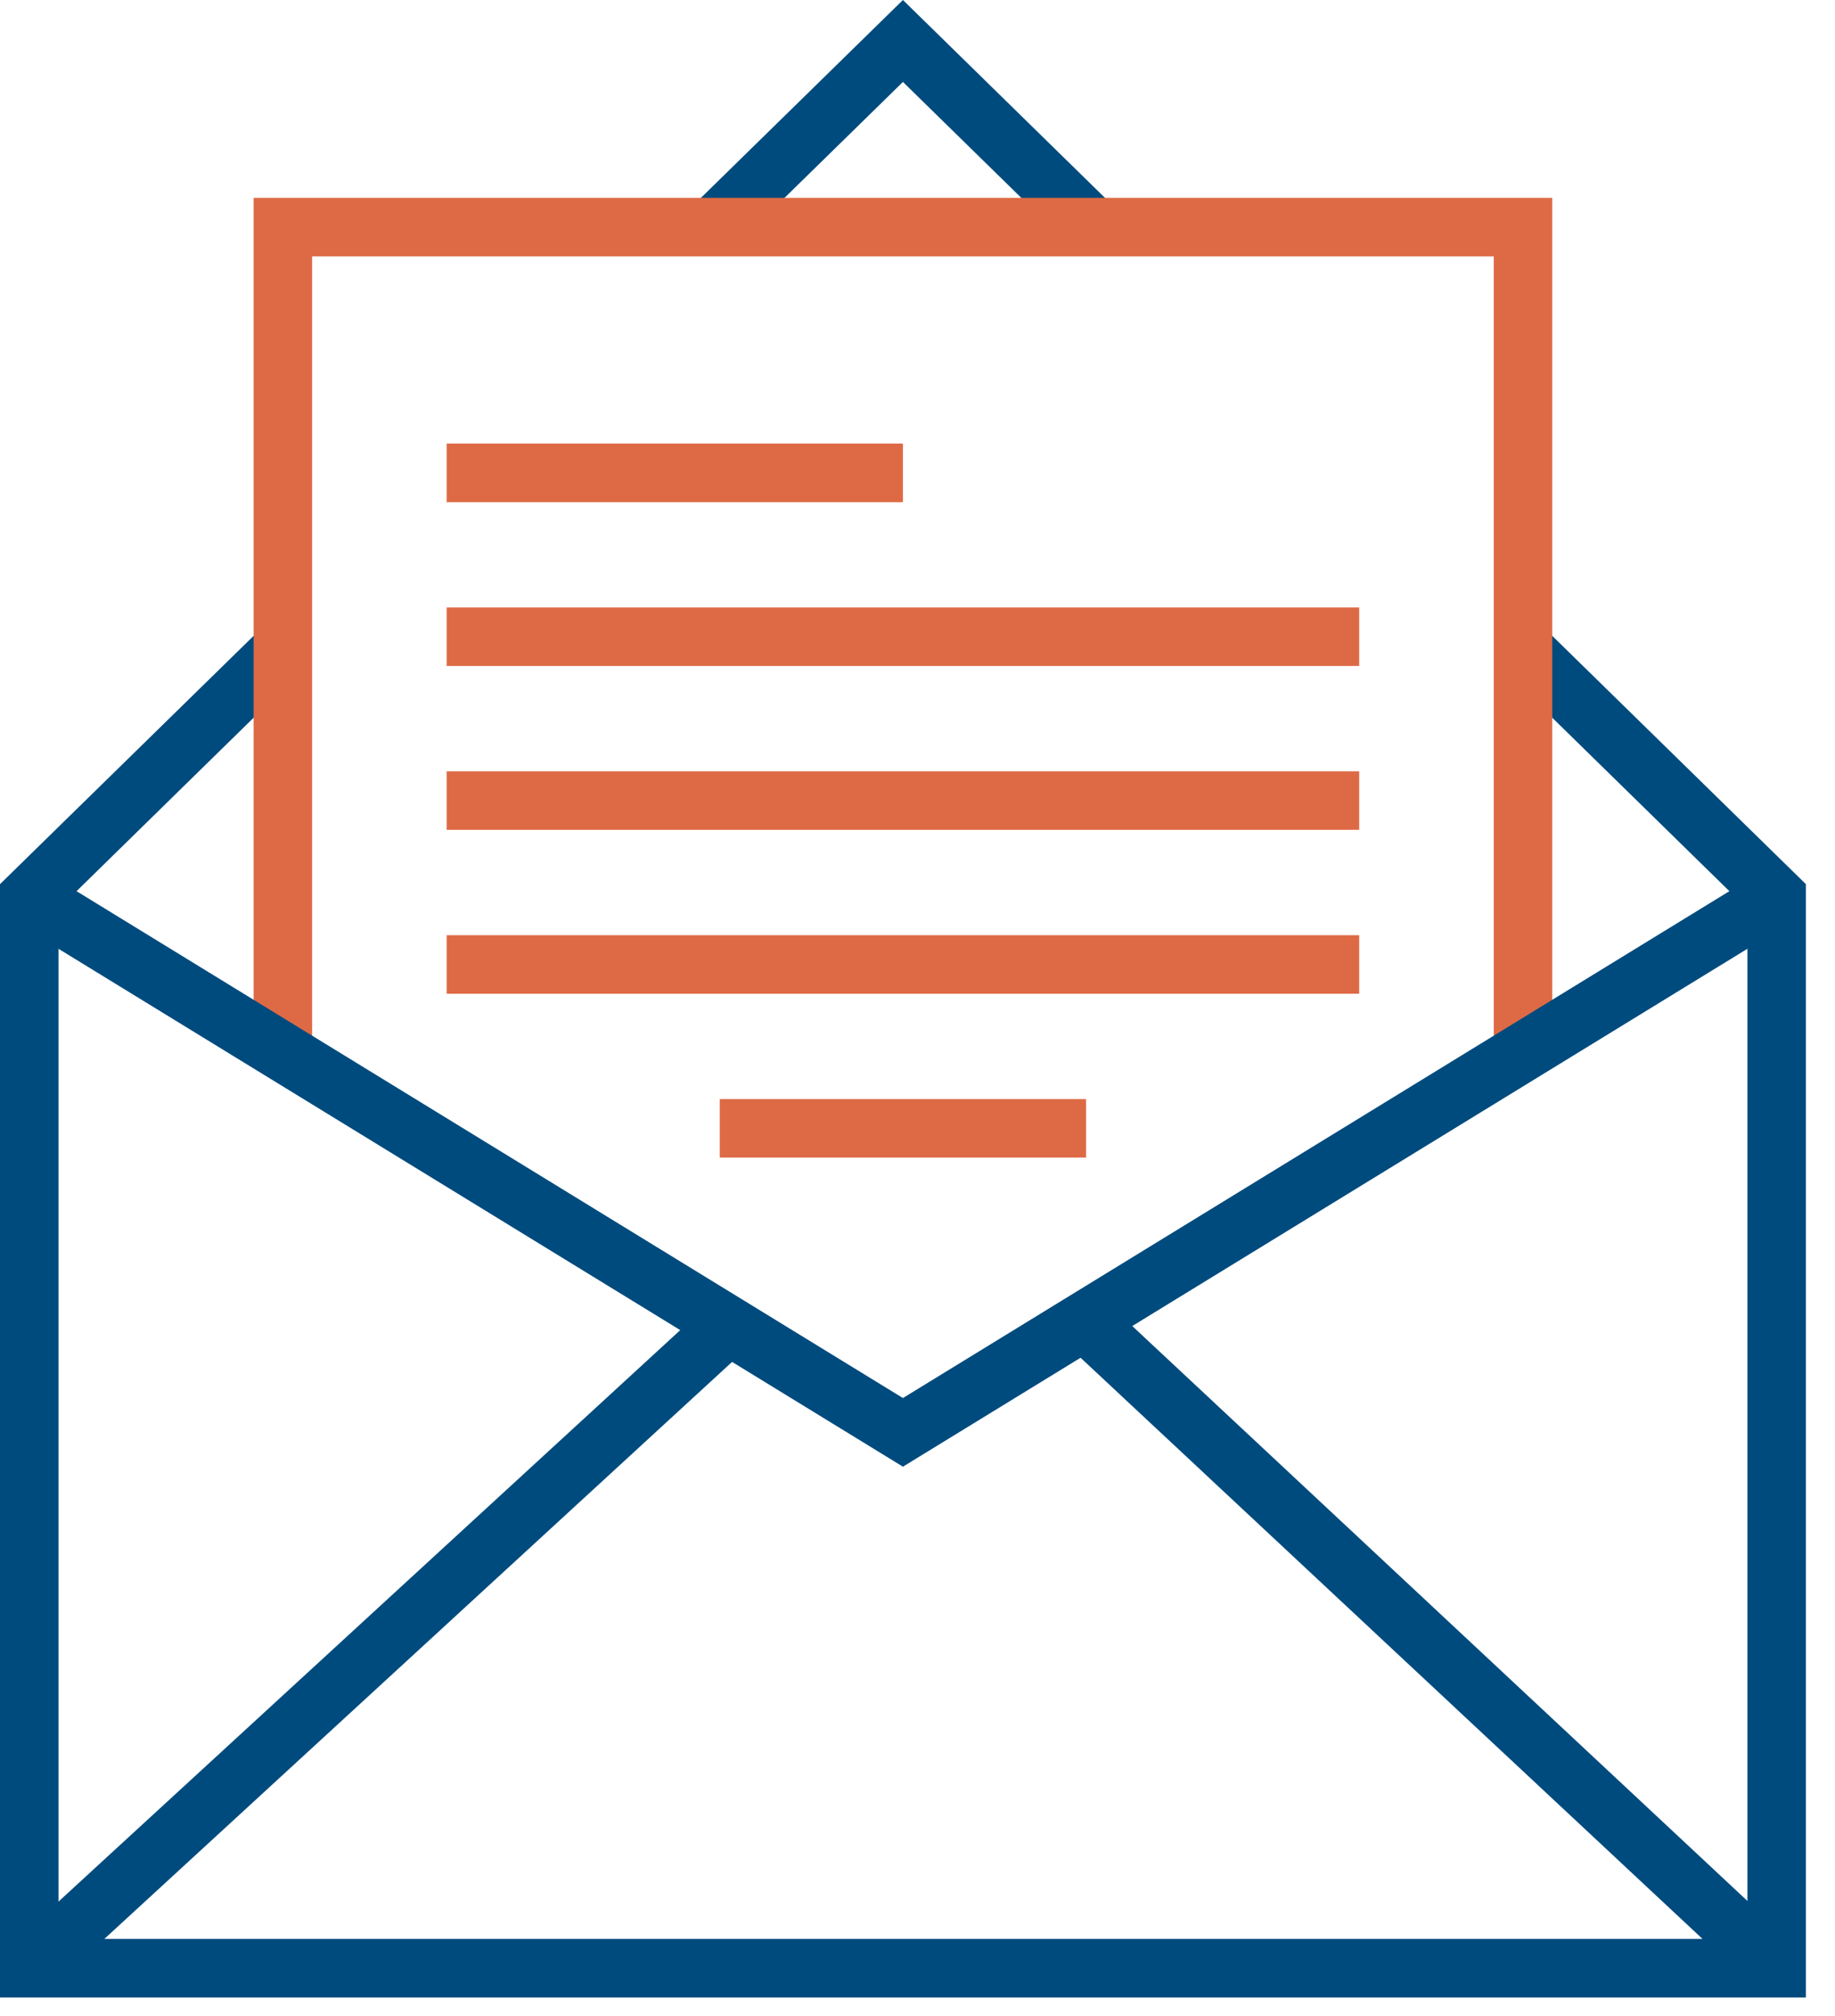
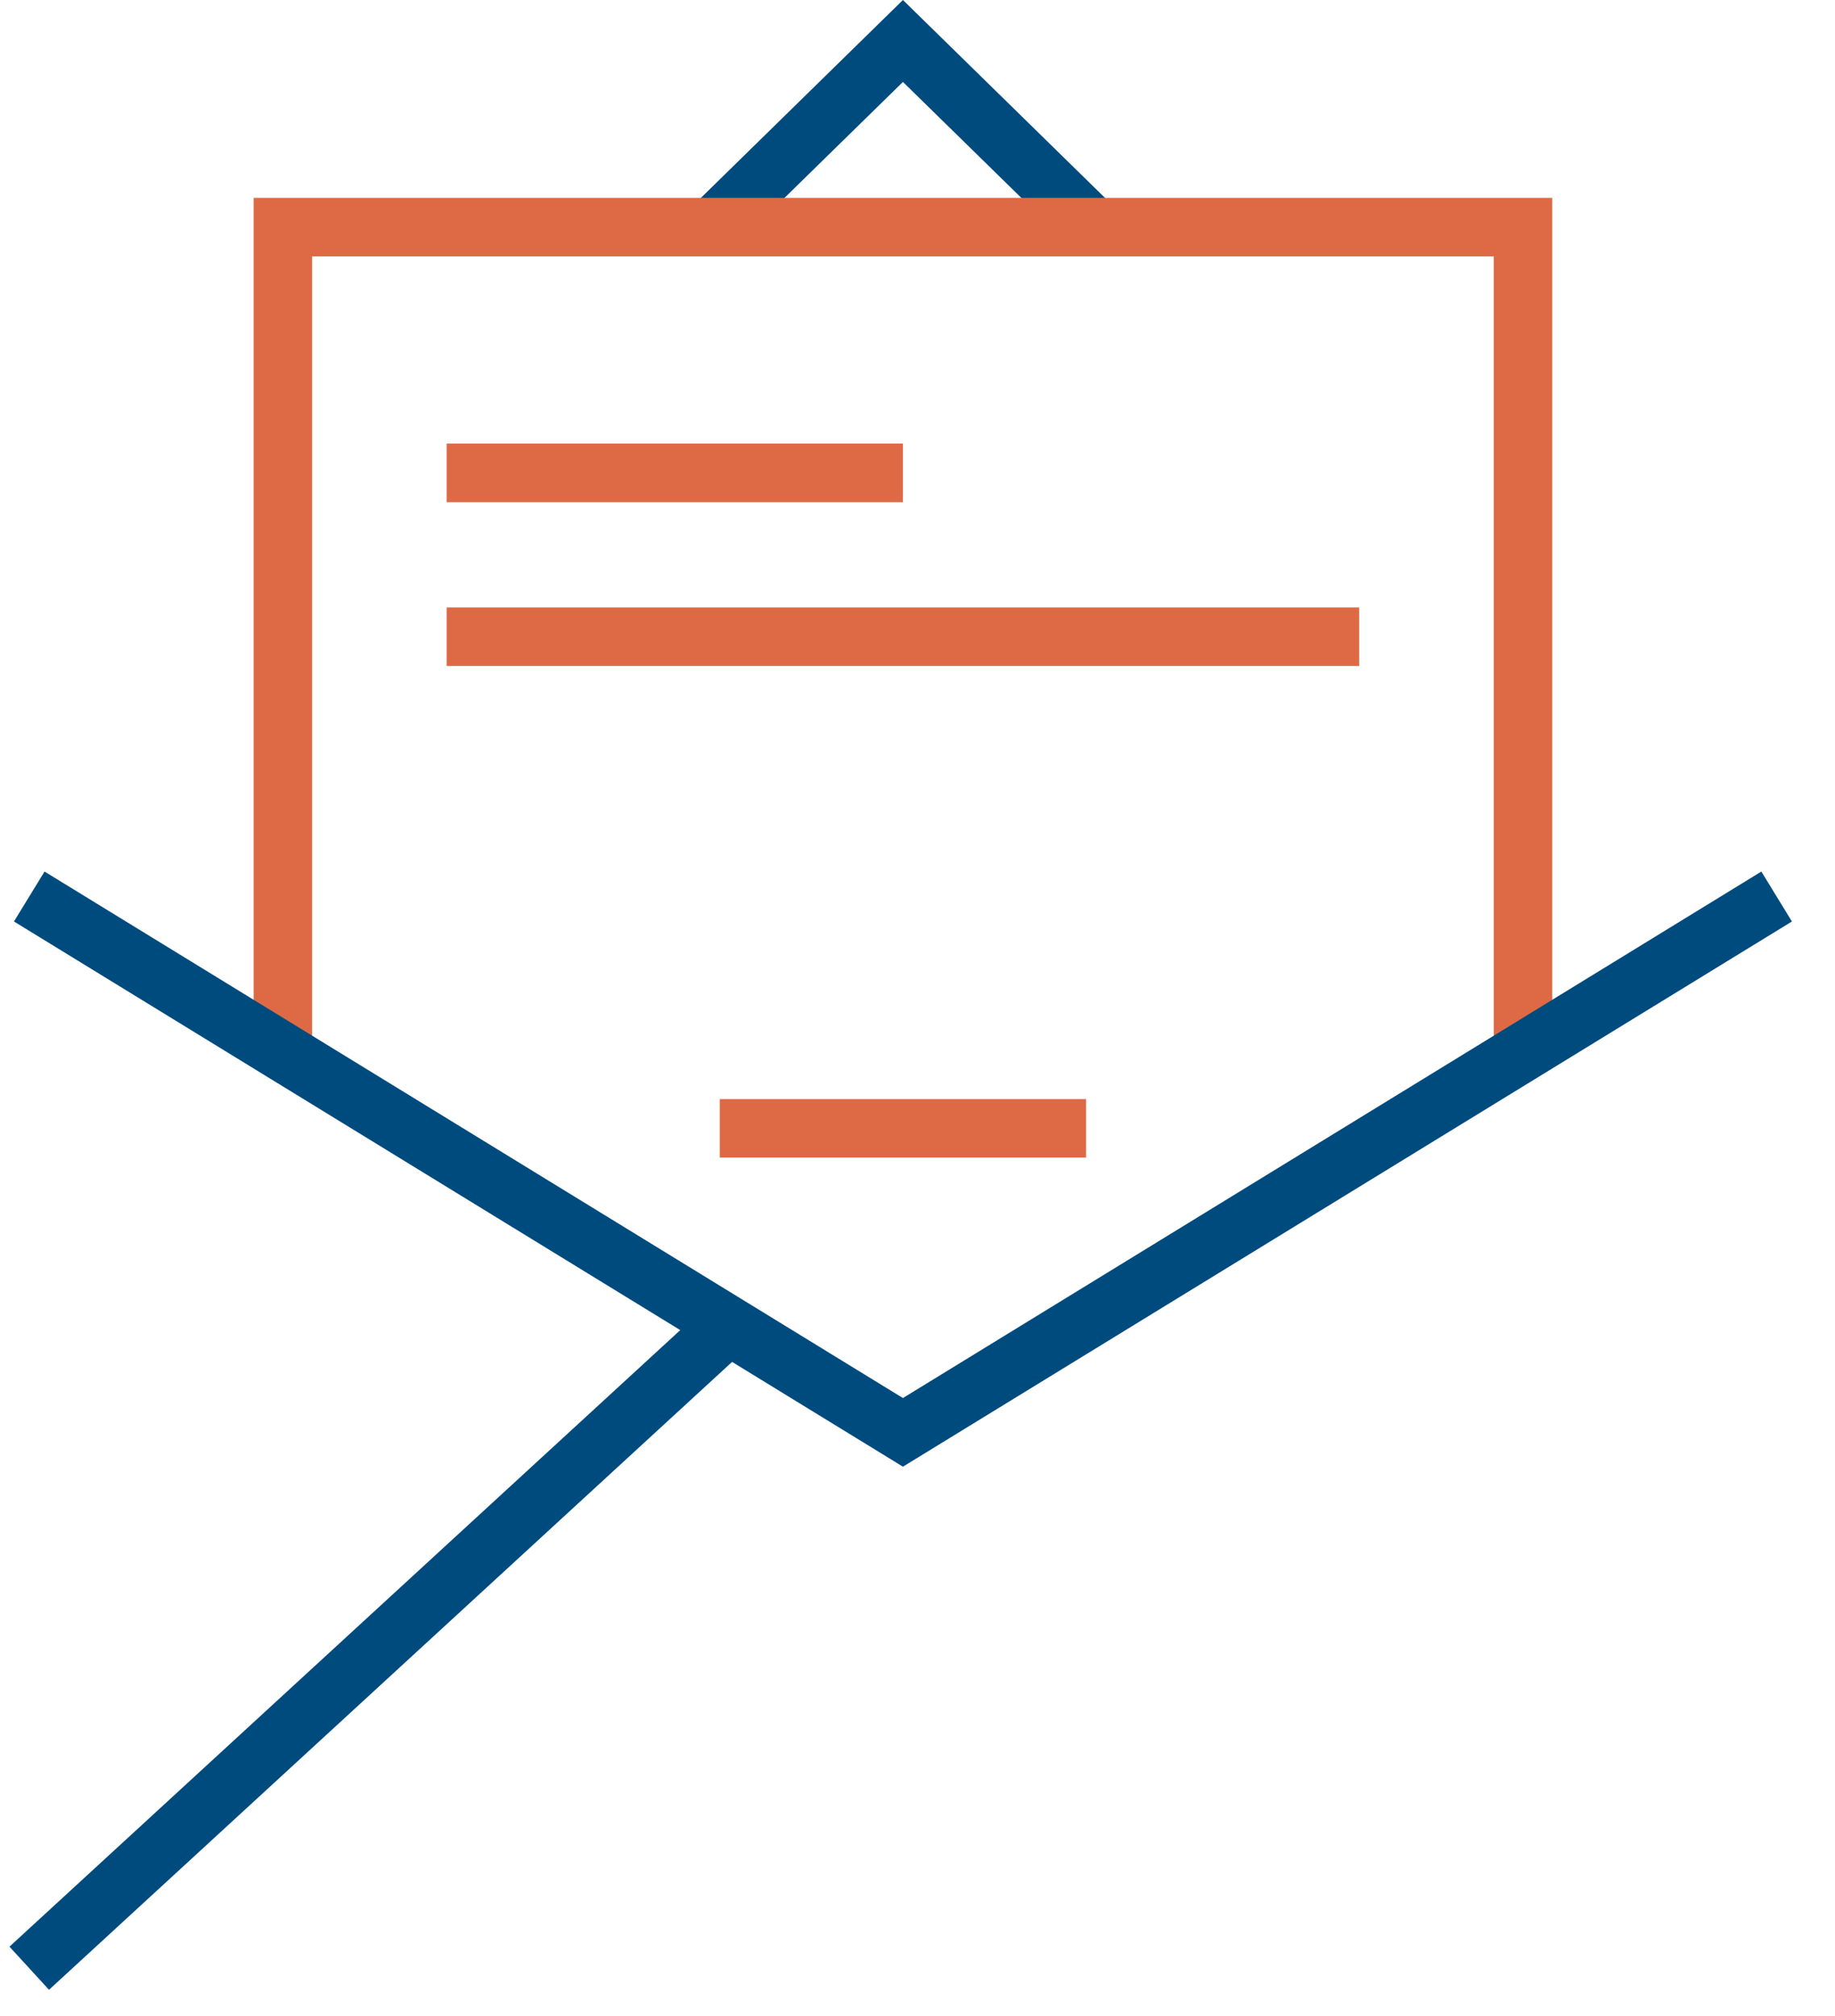
<svg xmlns="http://www.w3.org/2000/svg" width="51px" height="56px" viewBox="0 0 51 56">
  <title>writing icon</title>
  <desc>Created with Sketch.</desc>
  <g id="Page-1" stroke="none" stroke-width="1" fill="none" fill-rule="evenodd">
    <g id="For-the-public" transform="translate(-761, -2390)">
      <g id="Prefooter" transform="translate(0, 2306)">
        <g id="writing-icon" transform="translate(761, 84)">
          <polygon id="Fill-1" fill="#004B7E" points="25.095 -7.10542736e-15 19.411 5.564 20.549 6.724 25.095 2.276 30.011 7.087 31.147 5.923" />
-           <polygon id="Fill-2" fill="#004B7E" points="41.76 18.584 48.566 25.245 48.566 53.858 1.626 53.858 1.626 25.245 8.43 18.584 7.294 17.422 0 24.559 0 55.484 50.191 55.484 50.191 24.559 42.896 17.422" />
          <polygon id="Fill-3" fill="#004B7E" points="0.263 54.072 1.362 55.27 21.216 37.031 20.118 35.833" />
-           <polygon id="Fill-4" fill="#004B7E" points="29.166 36.905 48.824 55.264 49.931 54.077 30.275 35.718" />
          <polygon id="Fill-5" fill="#DE6A45" points="43.141 29.224 41.516 29.224 41.516 7.122 8.675 7.122 8.675 29.224 7.049 29.224 7.049 5.496 43.141 5.496" />
          <polygon id="Fill-6" fill="#004B7E" points="25.095 38.833 1.238 24.209 0.388 25.596 25.095 40.74 49.803 25.596 48.953 24.209" />
          <polygon id="Fill-7" fill="#DE6A45" points="12.413 13.949 25.095 13.949 25.095 12.322 12.413 12.322" />
          <polygon id="Fill-8" fill="#DE6A45" points="12.413 18.499 37.776 18.499 37.776 16.874 12.413 16.874" />
-           <polygon id="Fill-9" fill="#DE6A45" points="12.413 23.05 37.776 23.05 37.776 21.425 12.413 21.425" />
-           <polygon id="Fill-10" fill="#DE6A45" points="12.413 27.603 37.776 27.603 37.776 25.977 12.413 25.977" />
          <polygon id="Fill-11" fill="#DE6A45" points="20.004 32.154 30.185 32.154 30.185 30.529 20.004 30.529" />
        </g>
      </g>
    </g>
  </g>
</svg>